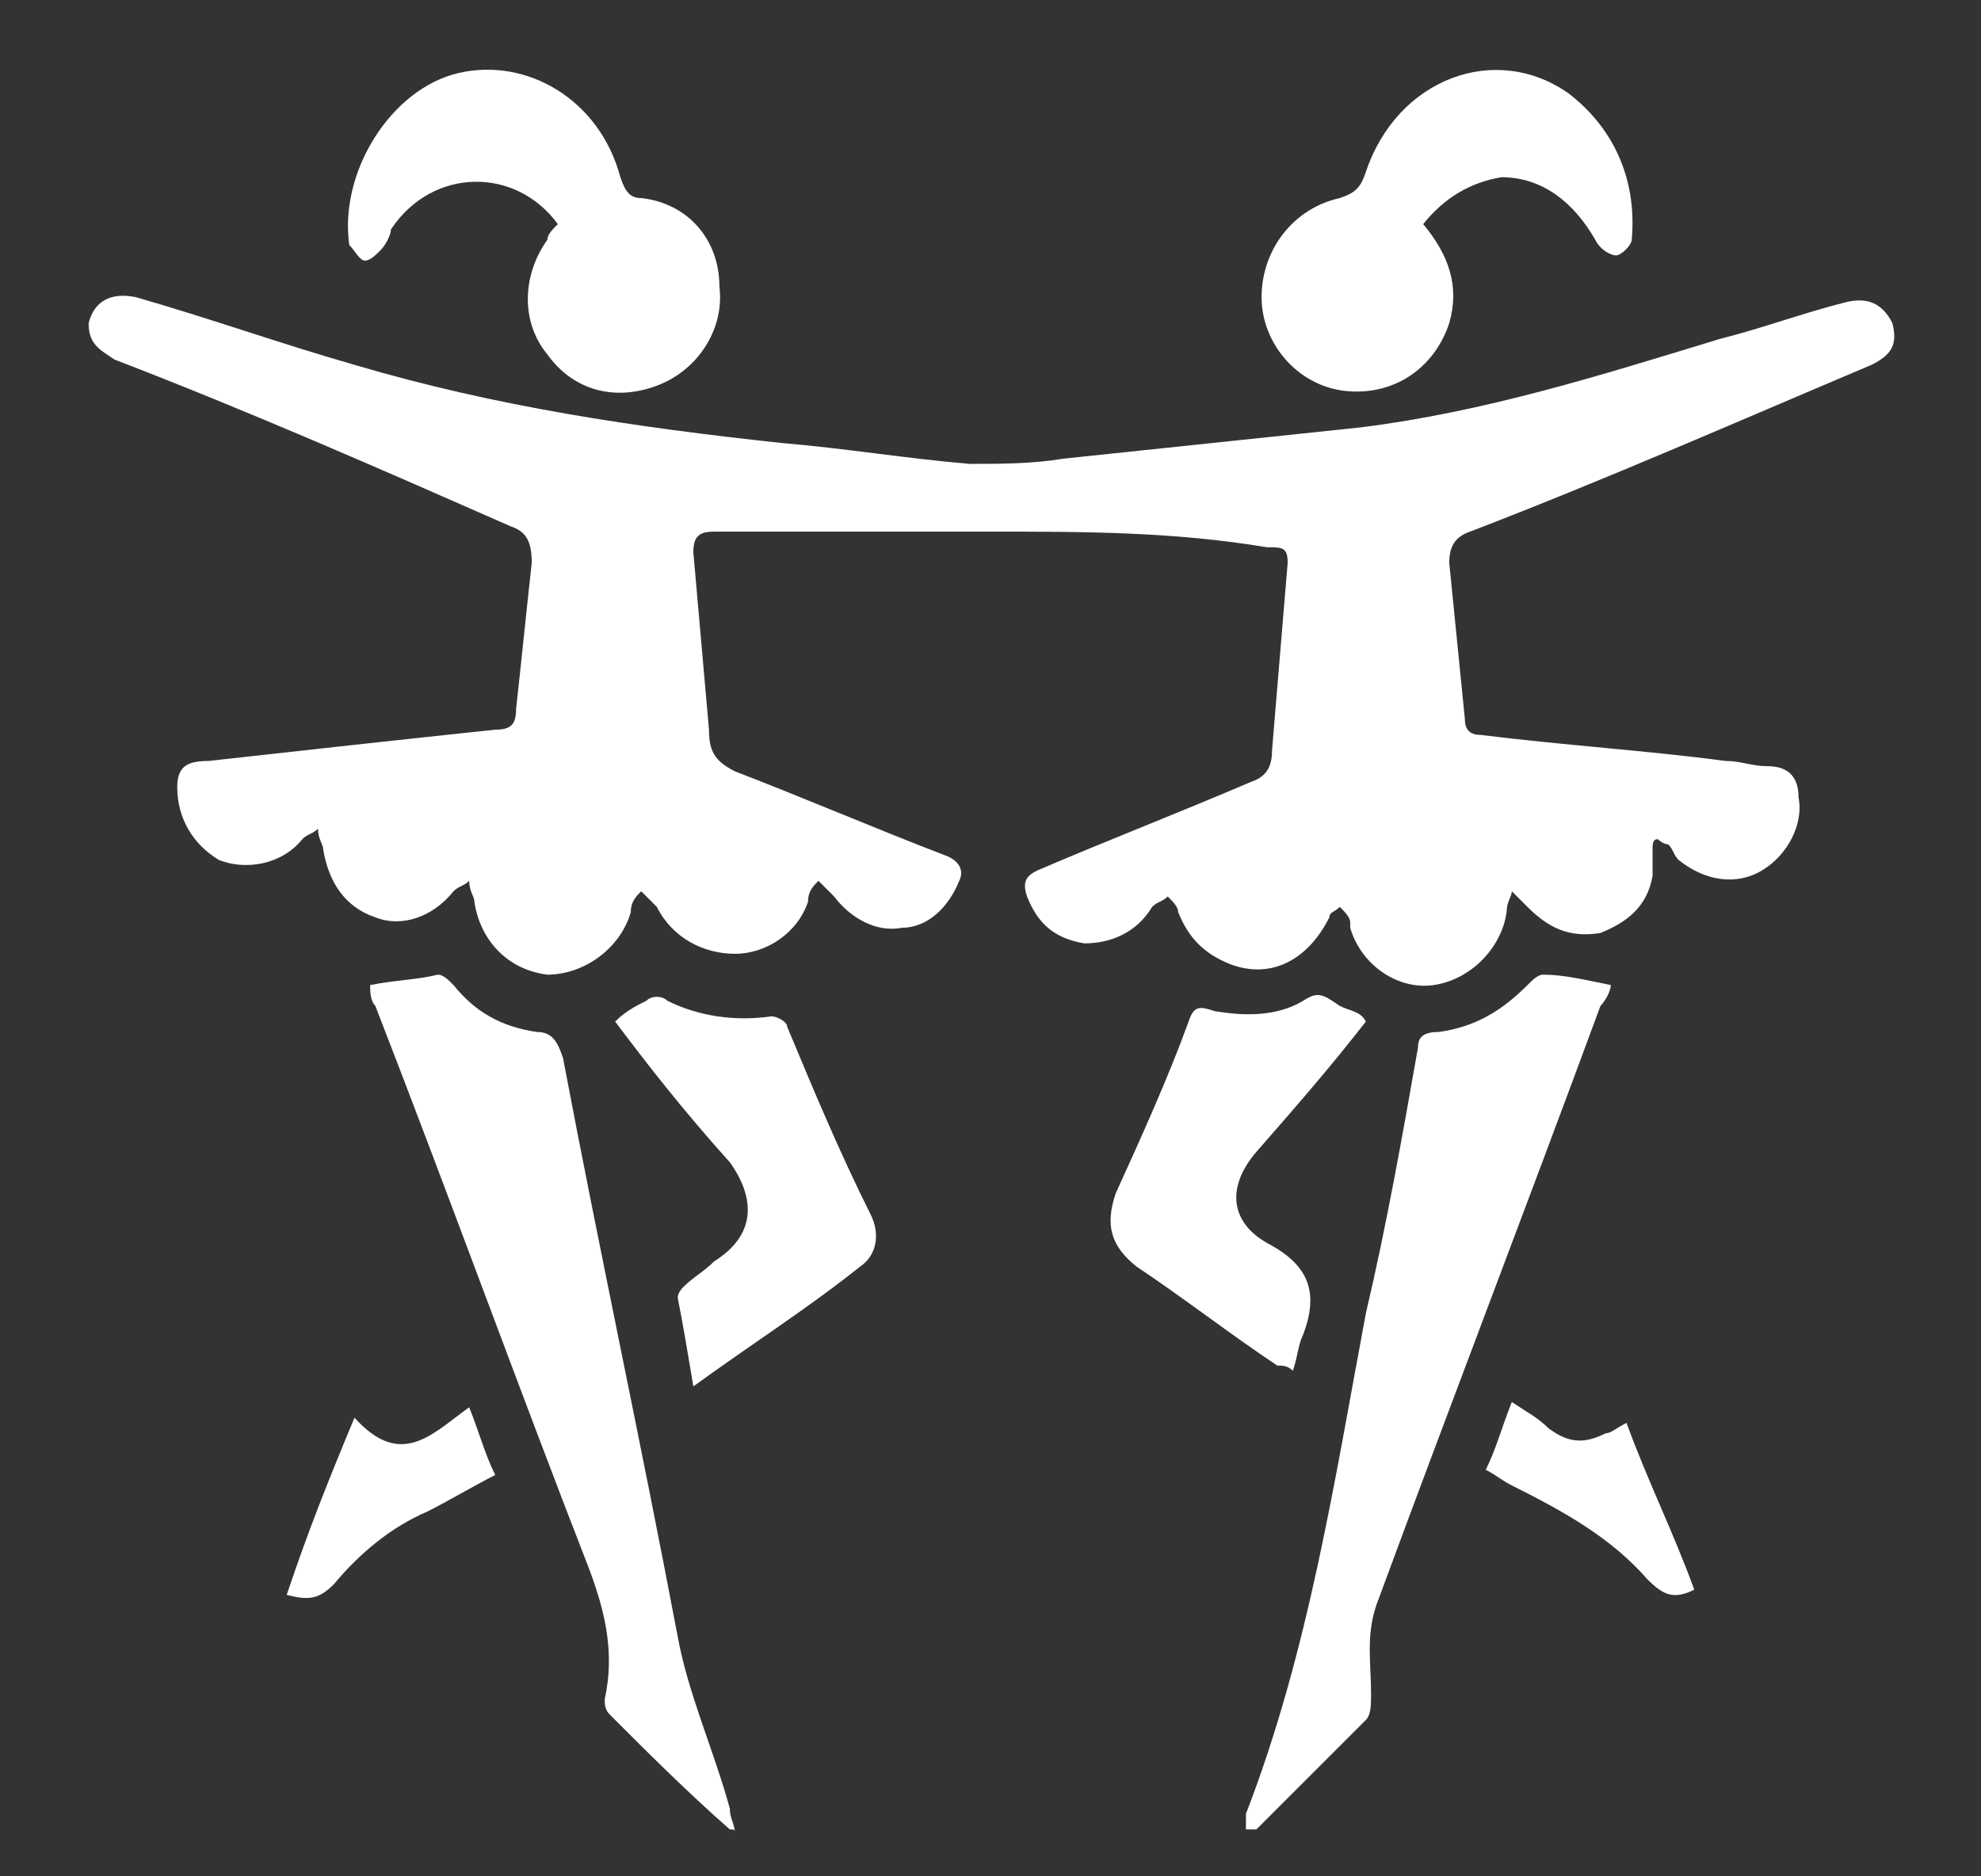
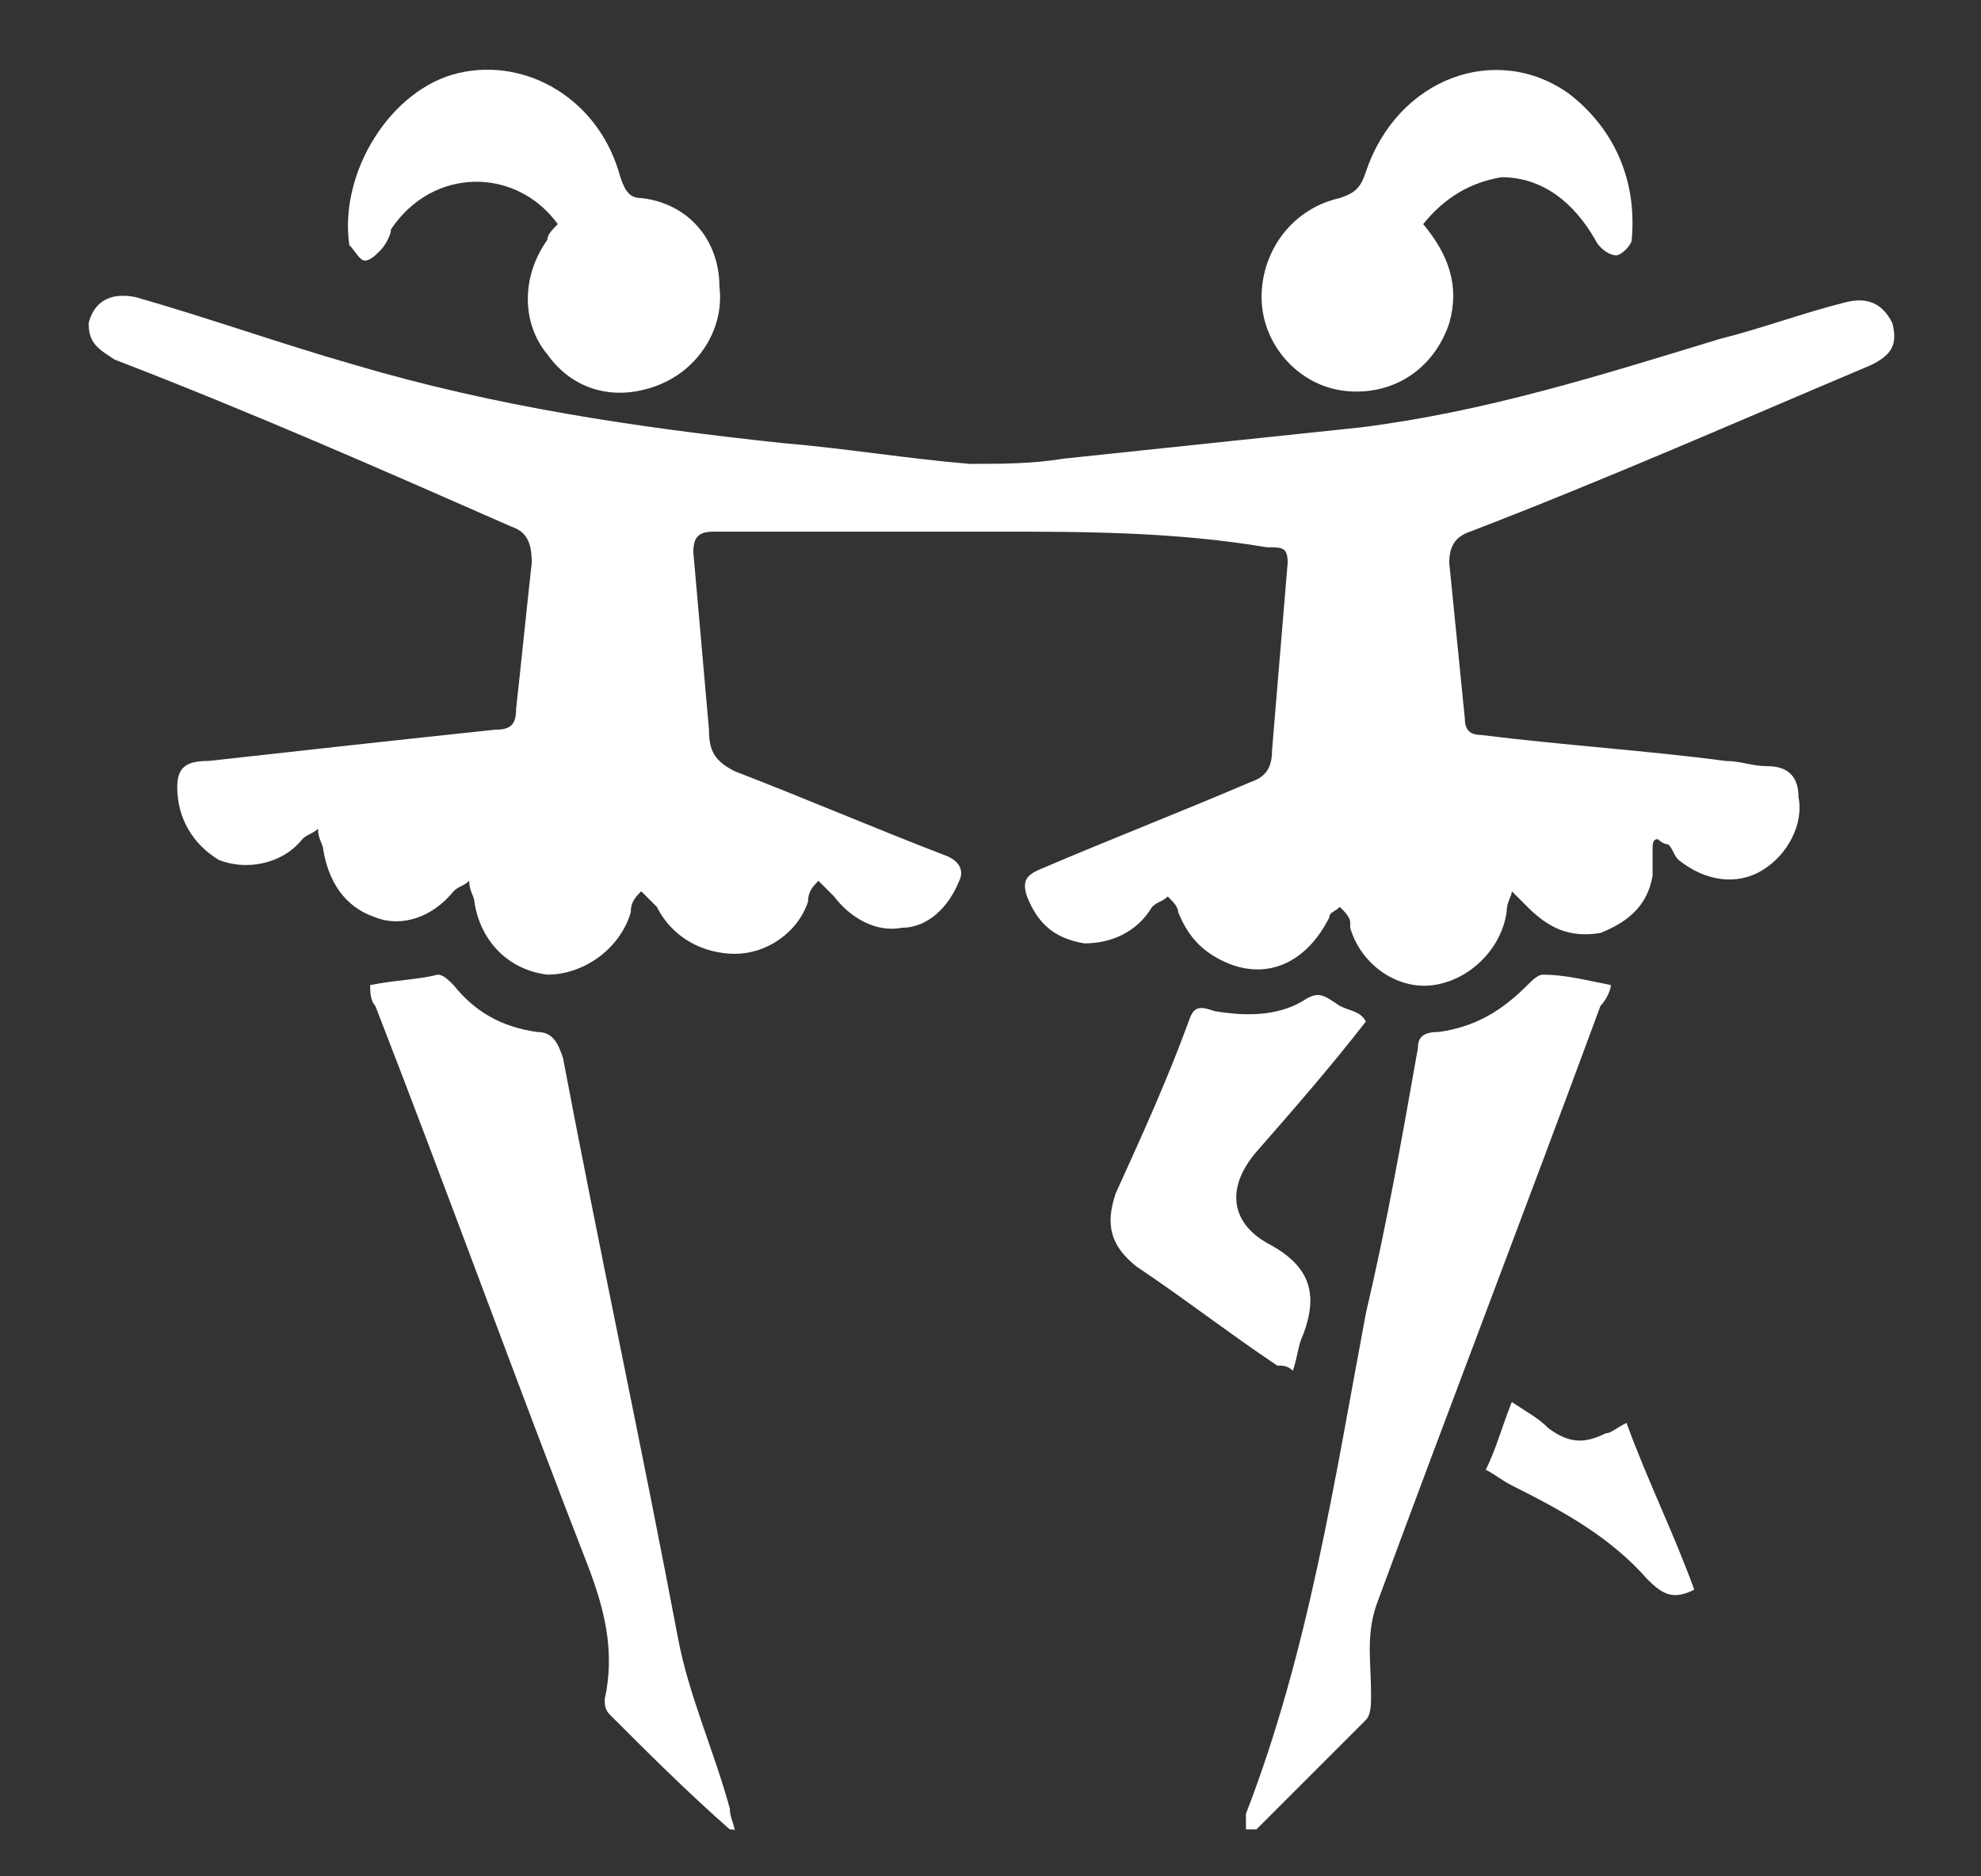
<svg xmlns="http://www.w3.org/2000/svg" version="1.1" id="Layer_1" x="0px" y="0px" viewBox="0 0 38 36" style="enable-background:new 0 0 38 36;" xml:space="preserve">
  <rect x="0" y="0" width="38" height="36" fill="#333333" stroke="none" />
  <style type="text/css">
	.st0{fill:#FFFFFF;}
</style>
  <g>
    <path class="st0" d="M19,10.2c-1.8,0-3.5,0-5.3,0c-0.3,0-0.4,0.1-0.4,0.4c0.1,1.1,0.2,2.3,0.3,3.4c0,0.4,0.1,0.6,0.5,0.8   c1.3,0.5,2.7,1.1,4,1.6c0.3,0.1,0.4,0.3,0.3,0.5c-0.2,0.5-0.6,0.9-1.1,0.9c-0.5,0.1-1-0.2-1.3-0.6c-0.1-0.1-0.2-0.2-0.3-0.3   c-0.1,0.1-0.2,0.2-0.2,0.4c-0.2,0.6-0.8,1-1.4,1c-0.6,0-1.2-0.3-1.5-0.9c-0.1-0.1-0.2-0.2-0.3-0.3c-0.1,0.1-0.2,0.2-0.2,0.4   c-0.2,0.7-0.9,1.2-1.6,1.2c-0.8-0.1-1.3-0.7-1.4-1.4c0-0.1-0.1-0.2-0.1-0.4C8.9,17,8.8,17,8.7,17.1c-0.4,0.5-1,0.7-1.5,0.5   c-0.6-0.2-0.9-0.7-1-1.3c0-0.1-0.1-0.2-0.1-0.4c-0.1,0.1-0.2,0.1-0.3,0.2c-0.4,0.5-1.1,0.6-1.6,0.4c-0.5-0.3-0.8-0.8-0.8-1.4   c0-0.4,0.2-0.5,0.6-0.5c1.8-0.2,3.6-0.4,5.5-0.6c0.3,0,0.4-0.1,0.4-0.4c0.1-0.9,0.2-1.9,0.3-2.8c0-0.4-0.1-0.6-0.4-0.7   C7.3,9,4.8,7.9,2.2,6.9C1.9,6.7,1.7,6.6,1.7,6.2c0.1-0.4,0.4-0.6,0.9-0.5C4,6.1,5.4,6.6,6.8,7c2.7,0.8,5.4,1.2,8.2,1.5   c1.2,0.1,2.4,0.3,3.6,0.4c0.6,0,1.2,0,1.8-0.1c1.9-0.2,3.8-0.4,5.7-0.6c2.4-0.3,4.6-1,6.9-1.7c0.8-0.2,1.6-0.5,2.4-0.7   c0.4-0.1,0.7,0,0.9,0.4c0.1,0.4,0,0.6-0.4,0.8c-2.6,1.1-5.1,2.2-7.7,3.2c-0.3,0.1-0.4,0.3-0.4,0.6c0.1,1,0.2,2,0.3,3   c0,0.2,0.1,0.3,0.3,0.3c1.6,0.2,3.2,0.3,4.7,0.5c0.3,0,0.5,0.1,0.8,0.1c0.4,0,0.6,0.2,0.6,0.6c0.1,0.5-0.2,1.1-0.7,1.4   c-0.5,0.3-1.1,0.2-1.6-0.2c-0.1-0.1-0.1-0.2-0.2-0.3c-0.1,0-0.2-0.1-0.2-0.1c-0.1,0-0.1,0.1-0.1,0.2c0,0.1,0,0.3,0,0.5   c-0.1,0.6-0.5,0.9-1,1.1c-0.6,0.1-1-0.1-1.4-0.5c-0.1-0.1-0.2-0.2-0.3-0.3c0,0.1-0.1,0.2-0.1,0.4c-0.1,0.7-0.7,1.3-1.4,1.4   c-0.7,0.1-1.4-0.4-1.6-1.1c0,0,0-0.1,0-0.1c0-0.1-0.1-0.2-0.2-0.3c-0.1,0.1-0.2,0.1-0.2,0.2c-0.4,0.8-1.1,1.2-1.9,0.9   c-0.5-0.2-0.8-0.5-1-1c0-0.1-0.1-0.2-0.2-0.3c-0.1,0.1-0.2,0.1-0.3,0.2c-0.3,0.5-0.8,0.7-1.3,0.7c-0.6-0.1-0.9-0.4-1.1-0.9   c-0.1-0.3,0-0.4,0.2-0.5c1.4-0.6,2.7-1.1,4.1-1.7c0.3-0.1,0.4-0.3,0.4-0.6c0.1-1.2,0.2-2.4,0.3-3.6c0-0.3-0.1-0.3-0.4-0.3   C22.5,10.2,20.8,10.2,19,10.2z" />
    <path class="st0" d="M23.9,35.1c0-0.1,0-0.2,0-0.3c1.2-3.1,1.7-6.4,2.3-9.6c0.4-1.7,0.7-3.4,1-5.1c0-0.2,0.1-0.3,0.4-0.3   c0.7-0.1,1.2-0.4,1.7-0.9c0.1-0.1,0.2-0.2,0.3-0.2c0.4,0,0.8,0.1,1.3,0.2c0,0.1-0.1,0.3-0.2,0.4c-1.4,3.8-2.9,7.7-4.3,11.5   c-0.2,0.6-0.1,1.1-0.1,1.7c0,0.2,0,0.4-0.1,0.5c-0.7,0.7-1.4,1.4-2.1,2.1C24,35.1,24,35.1,23.9,35.1z" />
    <path class="st0" d="M14,35.1c-0.8-0.7-1.6-1.5-2.3-2.2c-0.1-0.1-0.1-0.2-0.1-0.3c0.2-0.9,0-1.7-0.3-2.5c-1.4-3.6-2.7-7.2-4.1-10.8   c-0.1-0.1-0.1-0.3-0.1-0.4c0.5-0.1,0.9-0.1,1.3-0.2c0.1,0,0.2,0.1,0.3,0.2c0.4,0.5,0.9,0.8,1.6,0.9c0.3,0,0.4,0.2,0.5,0.5   c0.7,3.7,1.5,7.4,2.2,11.1c0.2,1.1,0.7,2.2,1,3.3c0,0.2,0.1,0.3,0.1,0.5C14.1,35.1,14.1,35.1,14,35.1z" />
    <path class="st0" d="M27.3,4.3c0.5,0.6,0.7,1.2,0.5,1.9c-0.3,0.9-1.1,1.4-2,1.3c-0.9-0.1-1.6-0.9-1.6-1.8c0-0.9,0.6-1.7,1.5-1.9   c0.3-0.1,0.4-0.2,0.5-0.5c0.6-1.8,2.5-2.5,3.9-1.5c0.9,0.7,1.3,1.7,1.2,2.8c0,0.1-0.2,0.3-0.3,0.3c-0.1,0-0.3-0.1-0.4-0.3   c-0.4-0.7-1-1.2-1.8-1.2C28.2,3.5,27.7,3.8,27.3,4.3z" />
    <path class="st0" d="M10.7,4.3C9.9,3.2,8.3,3.2,7.5,4.4C7.5,4.5,7.4,4.7,7.3,4.8C7.2,4.9,7.1,5,7,5c-0.1,0-0.2-0.2-0.3-0.3   C6.5,3.3,7.5,1.7,8.8,1.4c1.3-0.3,2.7,0.5,3.1,2c0.1,0.3,0.2,0.4,0.4,0.4c0.9,0.1,1.5,0.8,1.5,1.7c0.1,0.8-0.4,1.6-1.2,1.9   c-0.8,0.3-1.6,0.1-2.1-0.6C10,6.2,10,5.3,10.5,4.6C10.5,4.5,10.6,4.4,10.7,4.3z" />
-     <path class="st0" d="M11.8,19.6c0.2-0.2,0.4-0.3,0.6-0.4c0.1-0.1,0.3-0.1,0.4,0c0.6,0.3,1.3,0.4,2,0.3c0.1,0,0.3,0.1,0.3,0.2   c0.5,1.2,1,2.4,1.6,3.6c0.2,0.4,0.1,0.8-0.2,1c-1,0.8-2.1,1.5-3.2,2.3c-0.1-0.6-0.2-1.2-0.3-1.7c0-0.1,0.1-0.2,0.1-0.2   c0.2-0.2,0.4-0.3,0.6-0.5c0.8-0.5,0.8-1.2,0.3-1.9C13.1,21.3,12.4,20.4,11.8,19.6z" />
    <path class="st0" d="M26.2,19.6c-0.7,0.9-1.4,1.7-2.1,2.5c-0.6,0.7-0.5,1.4,0.3,1.8c0.7,0.4,0.9,0.9,0.6,1.7   c-0.1,0.2-0.1,0.4-0.2,0.7c-0.1-0.1-0.2-0.1-0.3-0.1c-0.9-0.6-1.8-1.3-2.7-1.9c-0.5-0.4-0.6-0.8-0.4-1.4c0.5-1.1,1-2.2,1.4-3.3   c0.1-0.3,0.2-0.3,0.5-0.2c0.6,0.1,1.2,0.1,1.7-0.2c0.3-0.2,0.4-0.1,0.7,0.1C25.9,19.4,26.1,19.4,26.2,19.6z" />
-     <path class="st0" d="M6.8,27.2C7.7,28.2,8.3,27.5,9,27c0.2,0.5,0.3,0.9,0.5,1.3c-0.4,0.2-0.9,0.5-1.3,0.7c-0.7,0.3-1.3,0.8-1.8,1.4   c-0.3,0.3-0.5,0.3-0.9,0.2C5.9,29.4,6.3,28.4,6.8,27.2z" />
    <path class="st0" d="M31.2,27.3c0.4,1.1,0.9,2.1,1.3,3.2c-0.4,0.2-0.6,0.1-0.9-0.2C30.9,29.5,30,29,29,28.5   c-0.2-0.1-0.3-0.2-0.5-0.3c0.2-0.4,0.3-0.8,0.5-1.3c0.3,0.2,0.5,0.3,0.7,0.5c0.4,0.3,0.7,0.3,1.1,0.1C30.9,27.5,31,27.4,31.2,27.3z   " />
  </g>
</svg>